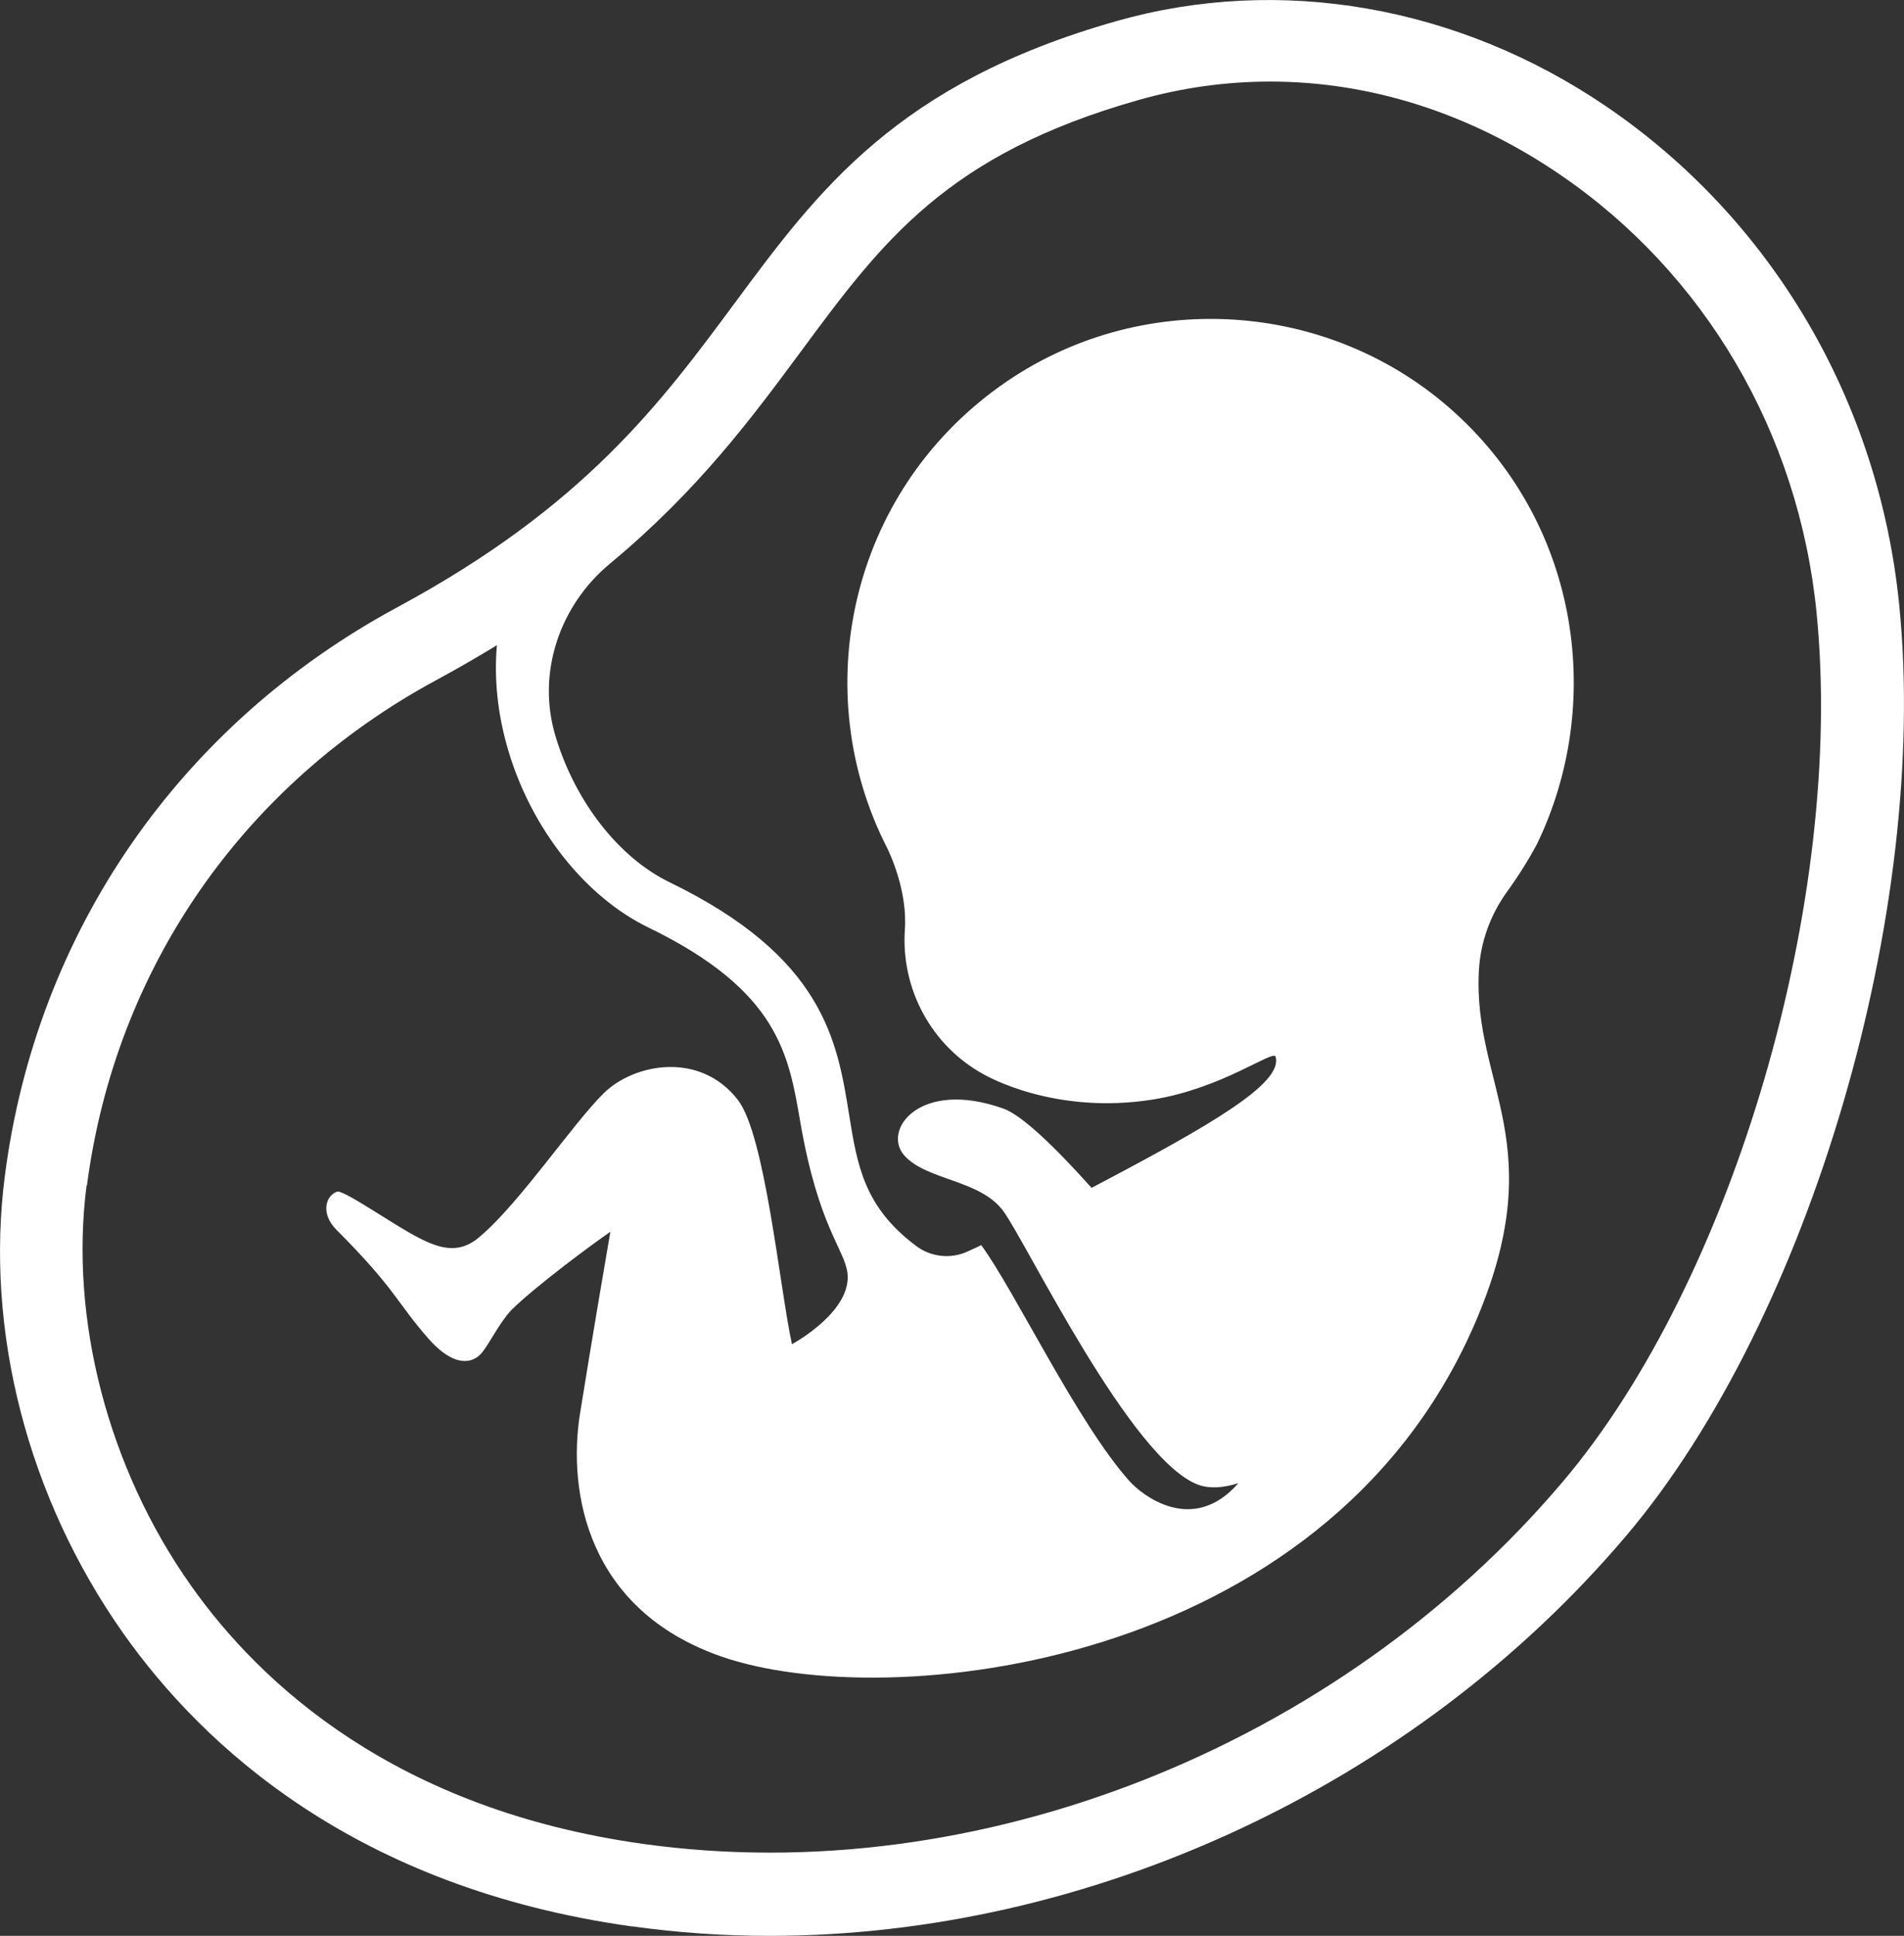
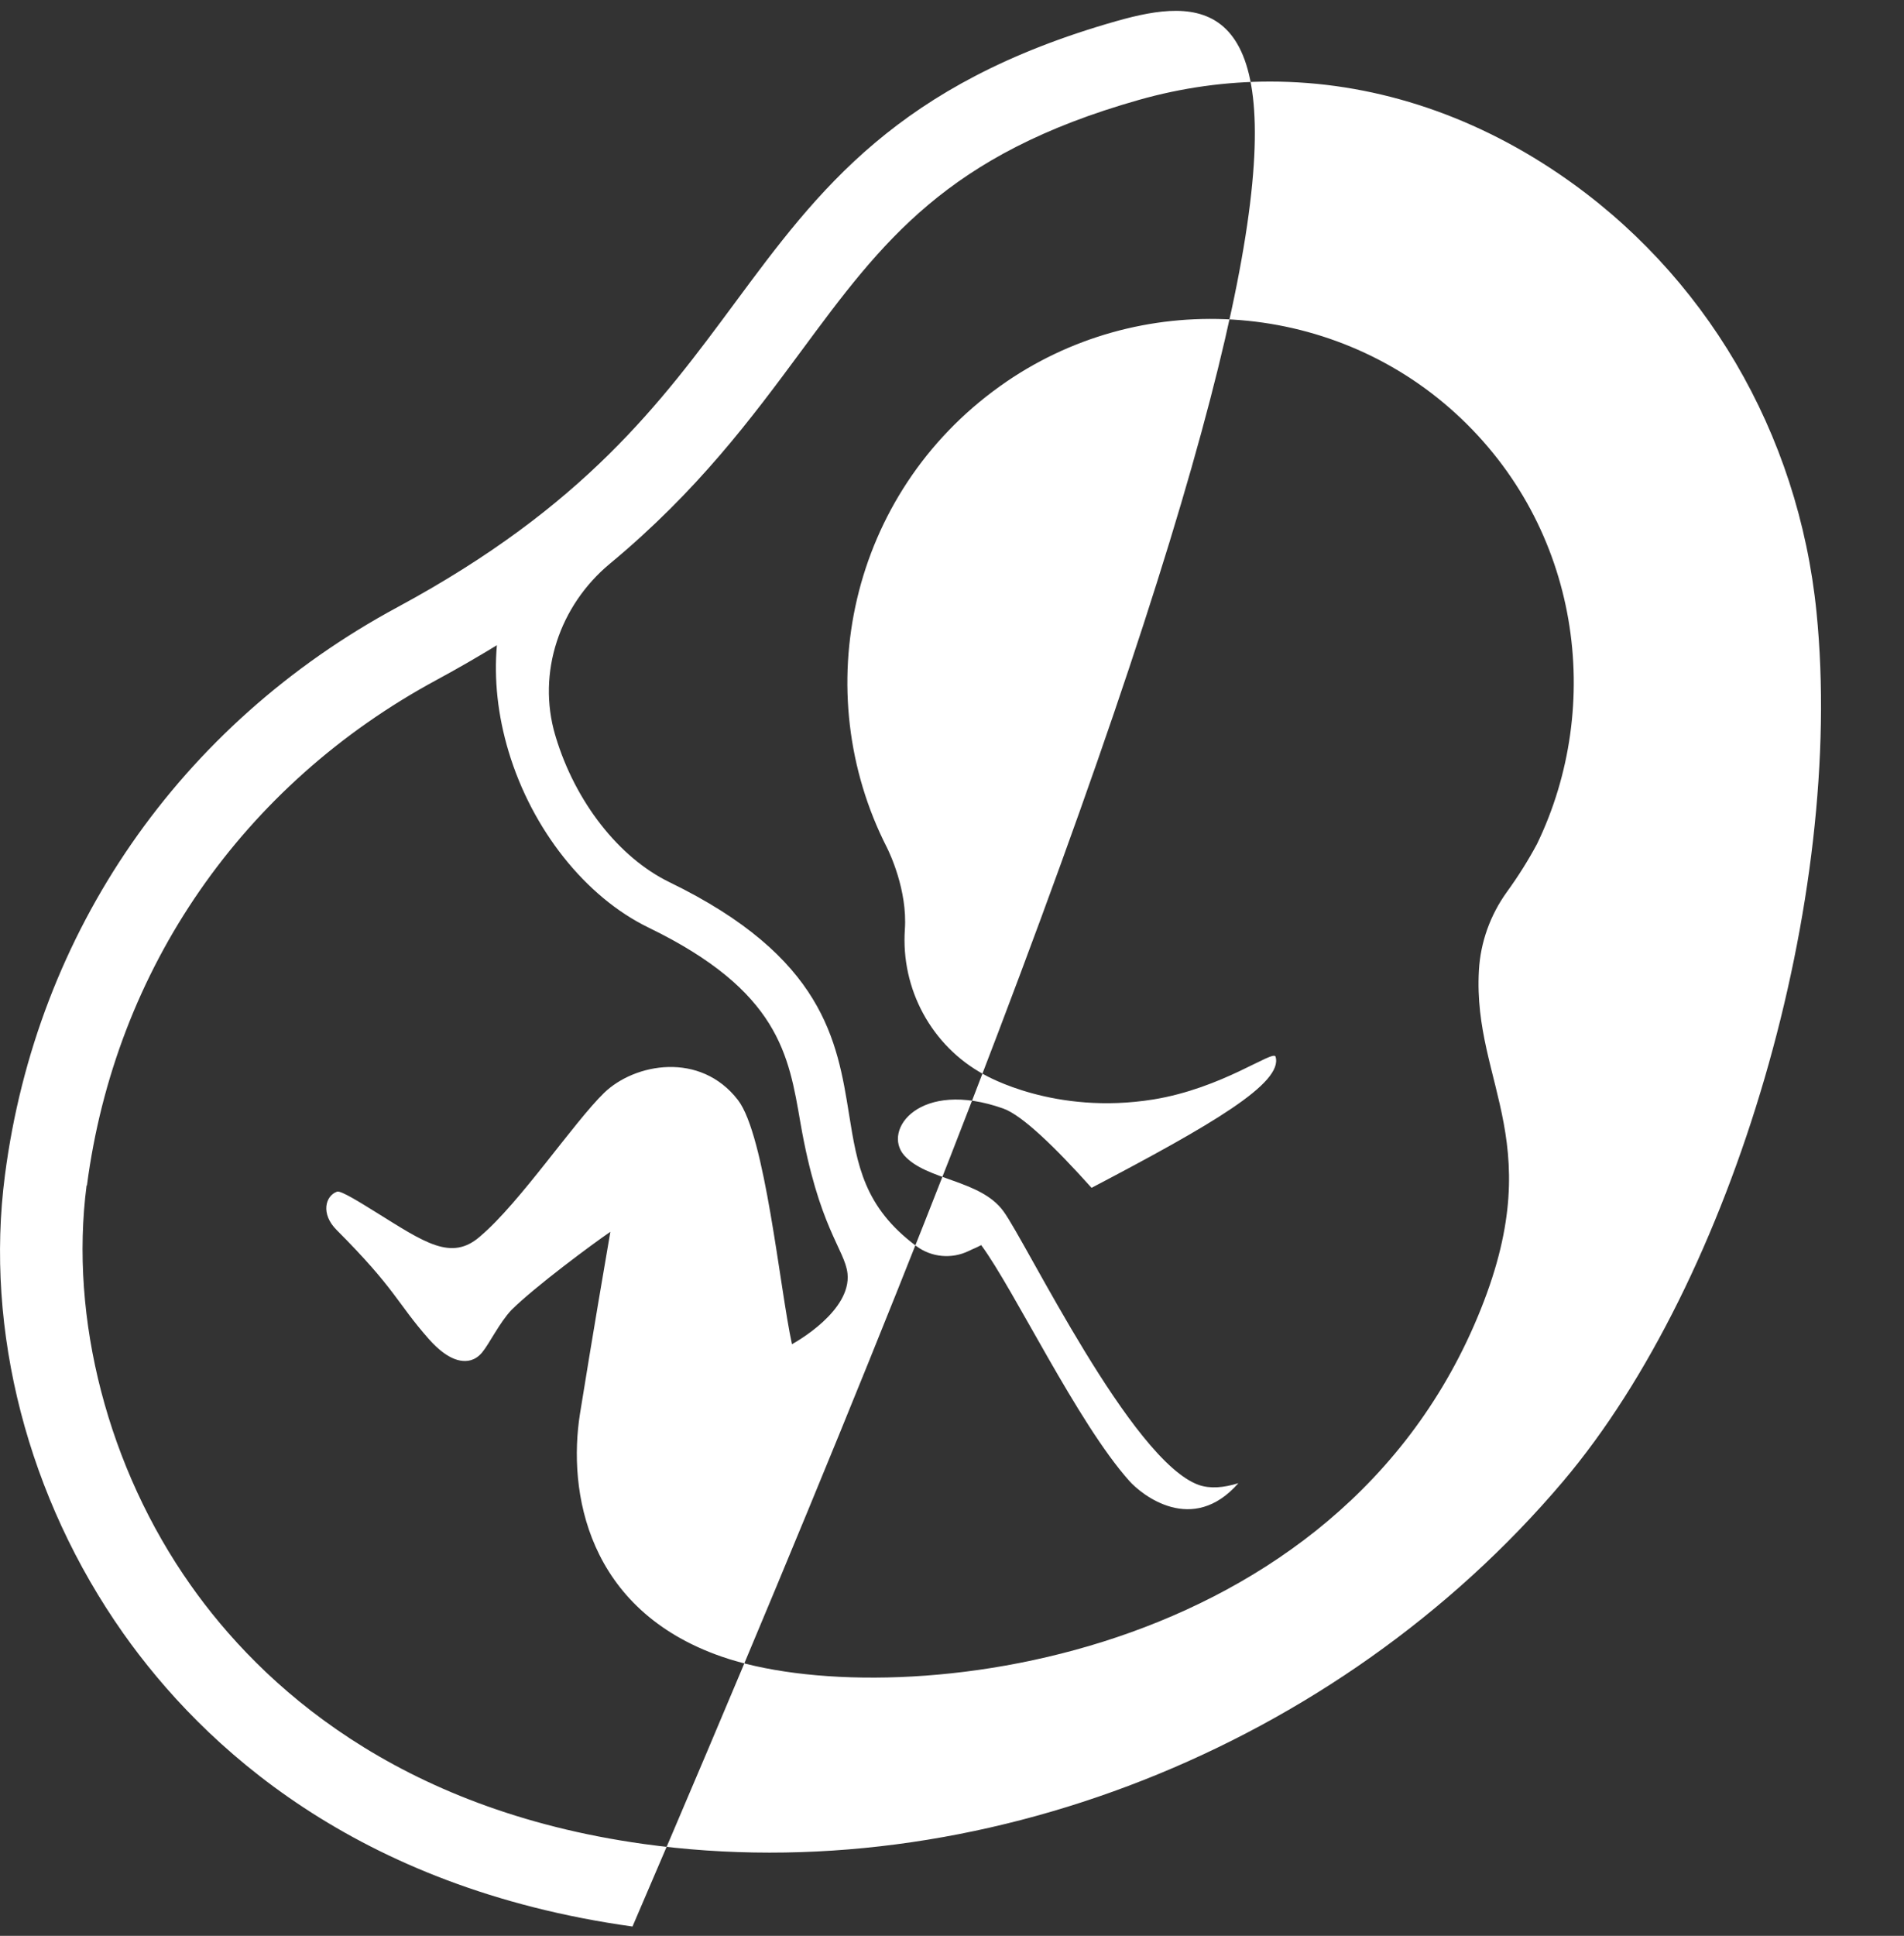
<svg xmlns="http://www.w3.org/2000/svg" id="Layer_2" data-name="Layer 2" viewBox="0 0 134.73 136.93">
  <rect x="0" y="0" width="134.73" height="136.93" fill="#333333" stroke="none" />
  <defs>
    <style>
      .cls-1 {
        fill: #fff;
      }
    </style>
  </defs>
  <g id="Camada_1" data-name="Camada 1">
-     <path class="cls-1" d="m44.76,136.26c3.21.45,6.45.67,9.7.67,22.57,0,45.56-10.53,60.63-28.32,12.99-15.34,21.47-44.26,19.3-65.84-1.45-14.42-9.01-27.27-20.74-35.25C103.19.41,90.57-1.79,79.01,1.49c-15.51,4.4-21.09,11.94-27,19.92-5.24,7.08-10.65,14.4-23.87,21.53C12.72,51.25,2.59,65.89.35,83.12c-1.44,11.02,1.62,22.84,8.38,32.42,5.62,7.95,16.42,18,36.03,20.73h0ZM6.15,83.87c2-15.34,11.03-28.38,24.77-35.79,1.5-.81,2.91-1.63,4.24-2.44-.21,2.42.06,4.96.83,7.52,1.66,5.52,5.44,10.28,9.88,12.44,9.28,4.5,9.94,9.03,10.77,13.82,1.28,7.39,3.14,8.96,3.33,10.65.29,2.63-3.6,4.83-3.93,5.01-.87-4-1.89-14.76-3.82-17.27-2.67-3.46-7.31-2.6-9.47-.51-2.15,2.09-5.96,7.77-8.76,10.14-2.05,1.82-3.96.43-7.43-1.72-.97-.6-2.44-1.53-2.71-1.43-.84.3-1.16,1.58-.04,2.7,4.24,4.25,4.23,5.11,6.53,7.72.19.21,1.17,1.35,2.24,1.53.47.08,1.03.02,1.53-.57.51-.61,1.23-2.11,2.08-3.01,1.65-1.64,5.74-4.67,7-5.53-.23,1.32-1.27,7.39-2.15,12.87-.87,5.48.47,13.87,10.03,17.18,11.64,4.04,42.57.95,53.23-23.42,5.61-12.83-.11-16.93.35-25.12.11-2,.81-3.93,1.98-5.55.82-1.13,1.53-2.27,2.13-3.39,4.74-9.79,3.11-22.37-5.77-30.47-8.89-8.11-22.43-8.92-32.22-1.92-10.68,7.63-13.64,21.61-8.01,32.64.17.34,1.46,3.01,1.27,5.79-.29,4.21,1.88,8.24,5.59,10.26.17.09,5,2.89,11.98,1.77,4.9-.79,8.5-3.54,8.66-3.03.56,1.86-4.48,4.8-13.02,9.28-2.51-2.8-4.89-5.13-6.25-5.61-5.91-2.1-8.58,1.52-7.01,3.31,1.58,1.79,5.37,1.7,7.02,3.95,1.65,2.25,9.07,17.7,13.84,19.37.79.27,1.74.2,2.79-.13-3.25,3.71-6.84.83-7.72-.16-3.68-4.12-8.15-13.53-10.48-16.68-.54.28-.26.12-.89.42-1.2.58-2.63.45-3.7-.35-3.7-2.76-4.18-5.71-4.76-9.32-.84-5.21-1.79-11.12-12.71-16.42-3.58-1.74-6.66-5.68-8.05-10.29,0-.03-.02-.07-.03-.1-1.31-4.43.31-9.19,3.87-12.14,6.22-5.16,10.03-10.3,13.53-15.03,5.75-7.78,10.3-13.92,23.89-17.77,3.07-.87,6.19-1.3,9.3-1.3,7.07,0,14.1,2.22,20.45,6.54,10.3,7,16.94,18.3,18.21,31,2.03,20.2-5.85,47.2-17.94,61.48-15.97,18.86-41.51,28.92-65.06,25.64-17.53-2.44-27.11-11.3-32.05-18.31-5.84-8.27-8.59-18.84-7.36-28.29l.02.04Z" />
+     <path class="cls-1" d="m44.76,136.26C103.19.41,90.57-1.79,79.01,1.49c-15.51,4.4-21.09,11.94-27,19.92-5.24,7.08-10.65,14.4-23.87,21.53C12.72,51.25,2.59,65.89.35,83.12c-1.44,11.02,1.62,22.84,8.38,32.42,5.62,7.95,16.42,18,36.03,20.73h0ZM6.15,83.87c2-15.34,11.03-28.38,24.77-35.79,1.5-.81,2.91-1.63,4.24-2.44-.21,2.42.06,4.96.83,7.52,1.66,5.52,5.44,10.28,9.88,12.44,9.28,4.5,9.94,9.03,10.77,13.82,1.28,7.39,3.14,8.96,3.33,10.65.29,2.63-3.6,4.83-3.93,5.01-.87-4-1.89-14.76-3.82-17.27-2.67-3.46-7.31-2.6-9.47-.51-2.15,2.09-5.96,7.77-8.76,10.14-2.05,1.82-3.96.43-7.43-1.72-.97-.6-2.44-1.53-2.71-1.43-.84.3-1.16,1.58-.04,2.7,4.24,4.25,4.23,5.11,6.53,7.72.19.21,1.17,1.35,2.24,1.53.47.08,1.03.02,1.53-.57.51-.61,1.23-2.11,2.08-3.01,1.65-1.64,5.74-4.67,7-5.53-.23,1.32-1.27,7.39-2.15,12.87-.87,5.48.47,13.87,10.03,17.18,11.64,4.04,42.57.95,53.23-23.42,5.61-12.83-.11-16.93.35-25.12.11-2,.81-3.93,1.98-5.55.82-1.13,1.53-2.27,2.13-3.39,4.74-9.79,3.11-22.37-5.77-30.47-8.89-8.11-22.43-8.92-32.22-1.92-10.68,7.63-13.64,21.61-8.01,32.64.17.34,1.46,3.01,1.27,5.79-.29,4.21,1.88,8.24,5.59,10.26.17.09,5,2.89,11.98,1.77,4.9-.79,8.5-3.54,8.66-3.03.56,1.86-4.48,4.8-13.02,9.28-2.51-2.8-4.89-5.13-6.25-5.61-5.91-2.1-8.58,1.52-7.01,3.31,1.58,1.79,5.37,1.7,7.02,3.95,1.65,2.25,9.07,17.7,13.84,19.37.79.27,1.74.2,2.79-.13-3.25,3.71-6.84.83-7.72-.16-3.68-4.12-8.15-13.53-10.48-16.68-.54.28-.26.12-.89.42-1.2.58-2.63.45-3.7-.35-3.7-2.76-4.18-5.71-4.76-9.32-.84-5.21-1.79-11.12-12.71-16.42-3.58-1.74-6.66-5.68-8.05-10.29,0-.03-.02-.07-.03-.1-1.31-4.43.31-9.19,3.87-12.14,6.22-5.16,10.03-10.3,13.53-15.03,5.75-7.78,10.3-13.92,23.89-17.77,3.07-.87,6.19-1.3,9.3-1.3,7.07,0,14.1,2.22,20.45,6.54,10.3,7,16.94,18.3,18.21,31,2.03,20.2-5.85,47.2-17.94,61.48-15.97,18.86-41.51,28.92-65.06,25.64-17.53-2.44-27.11-11.3-32.05-18.31-5.84-8.27-8.59-18.84-7.36-28.29l.02.04Z" />
  </g>
</svg>